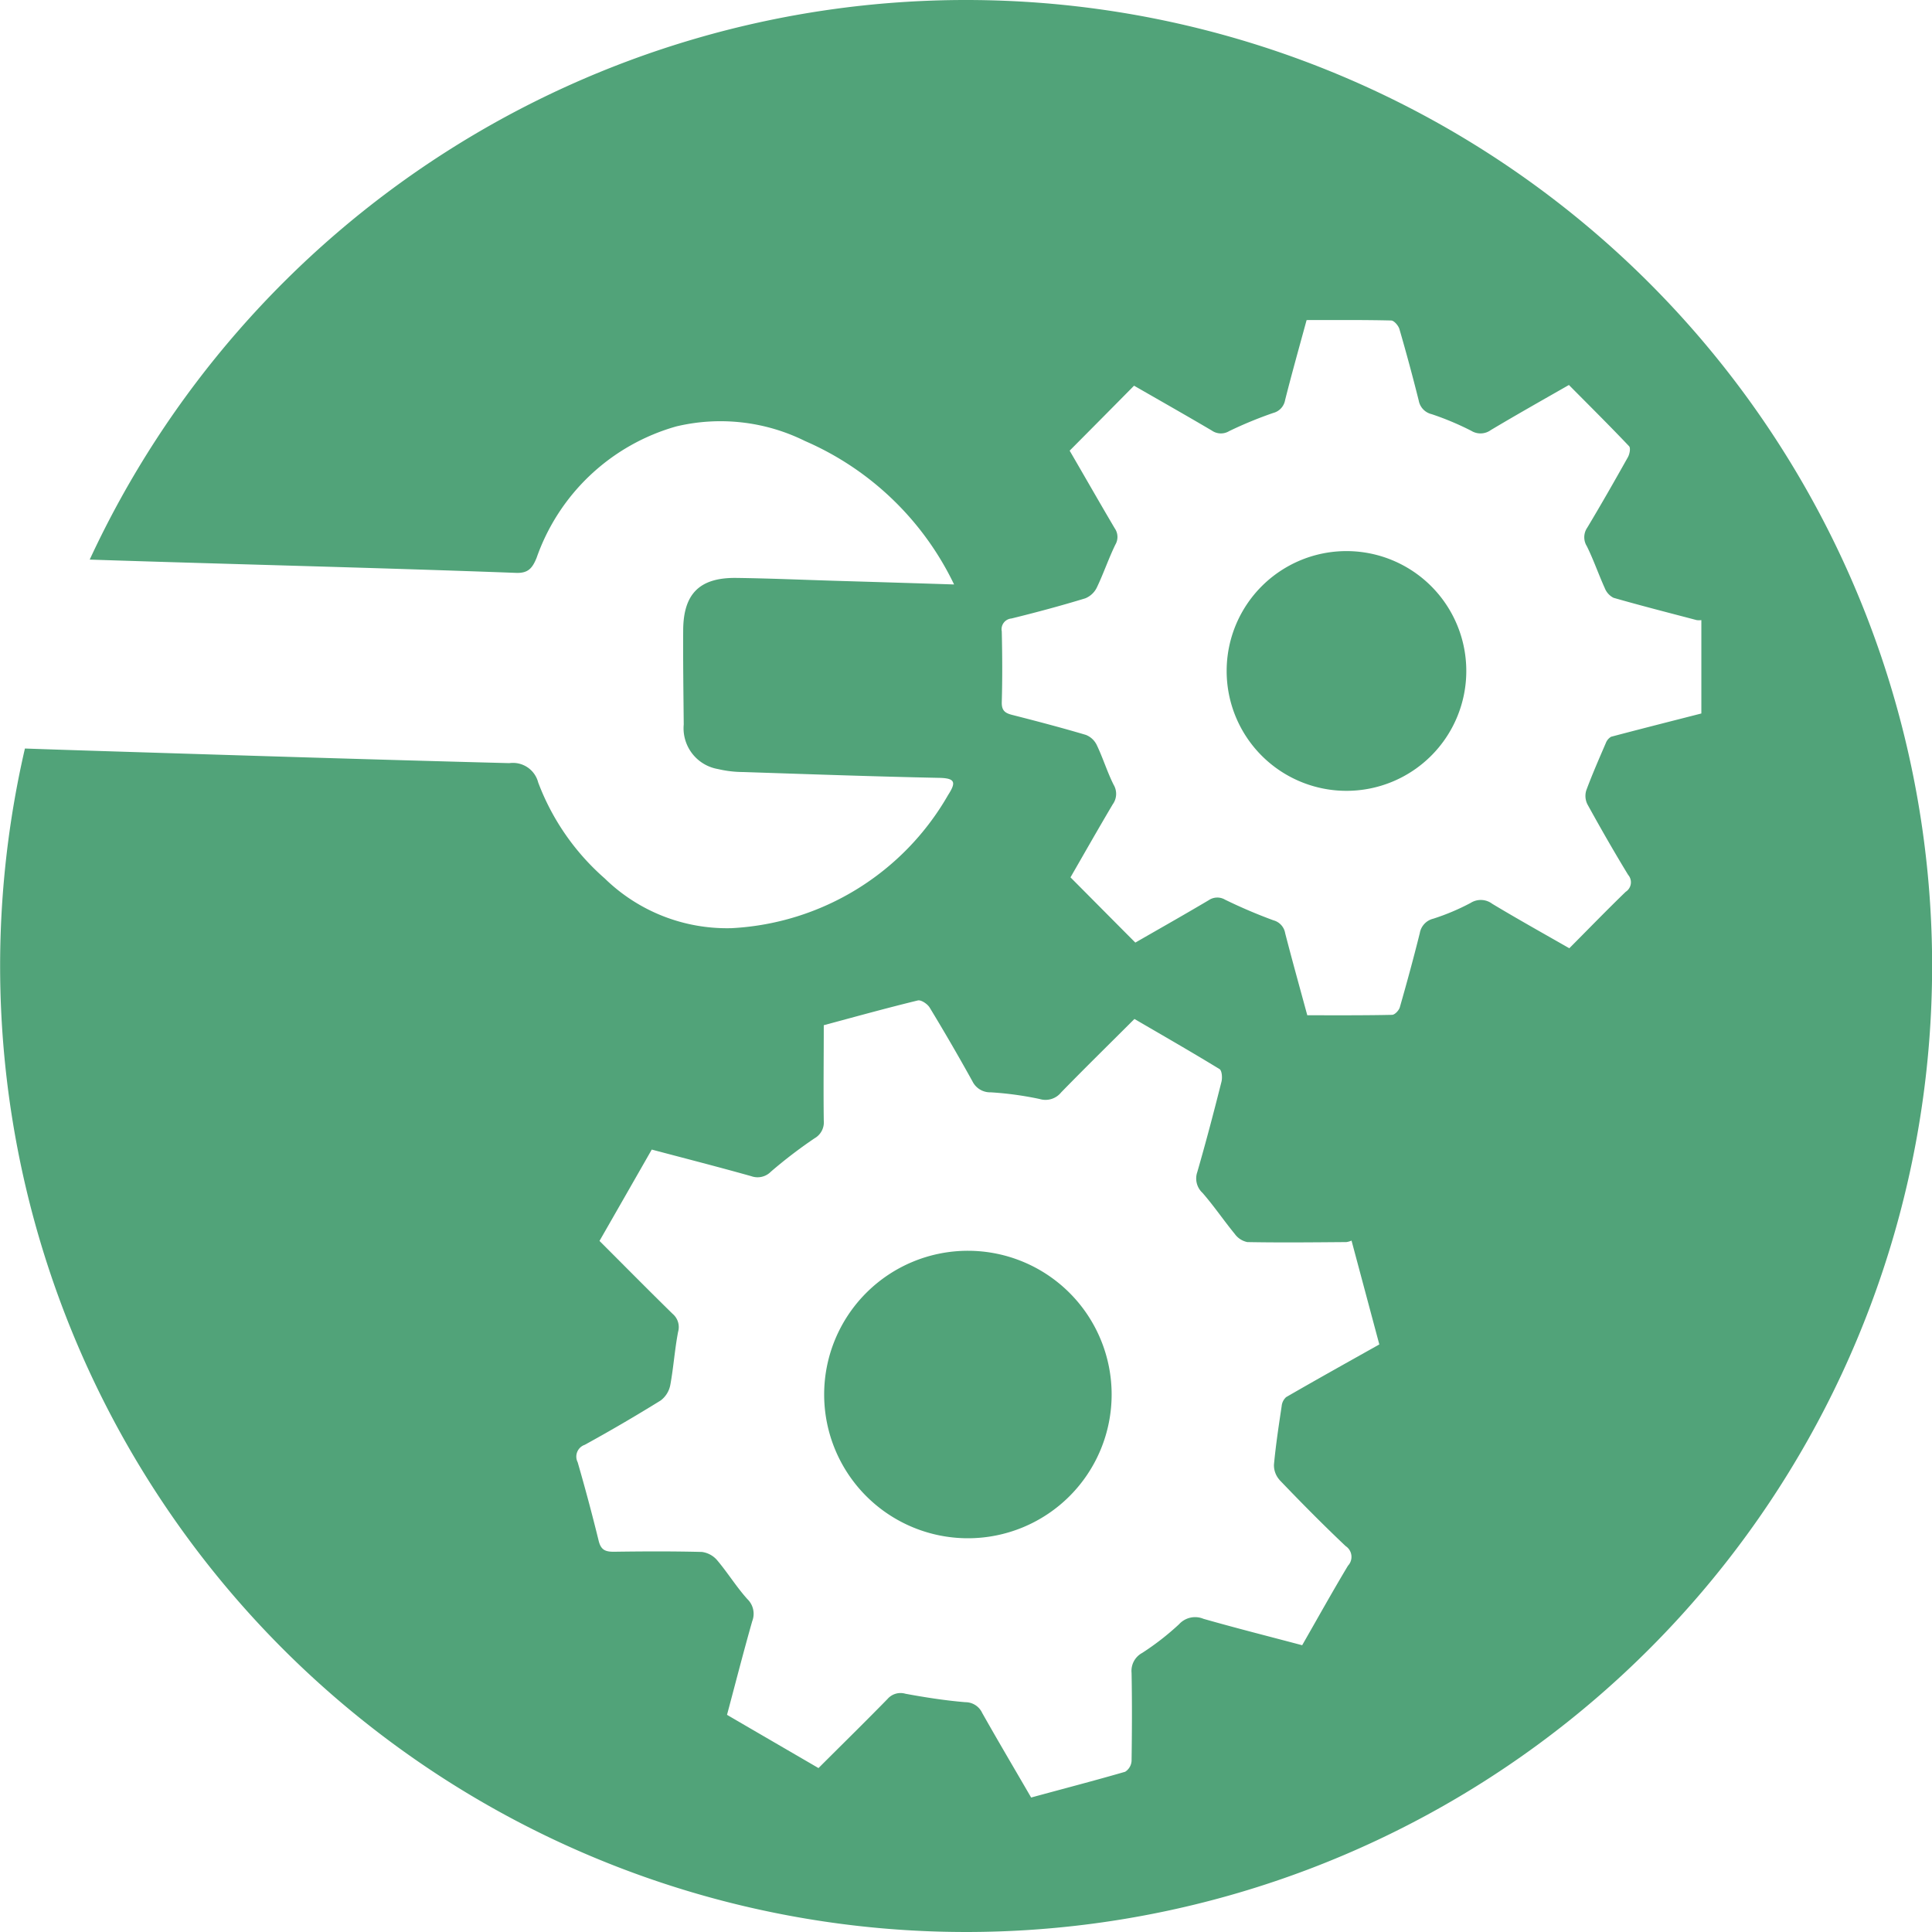
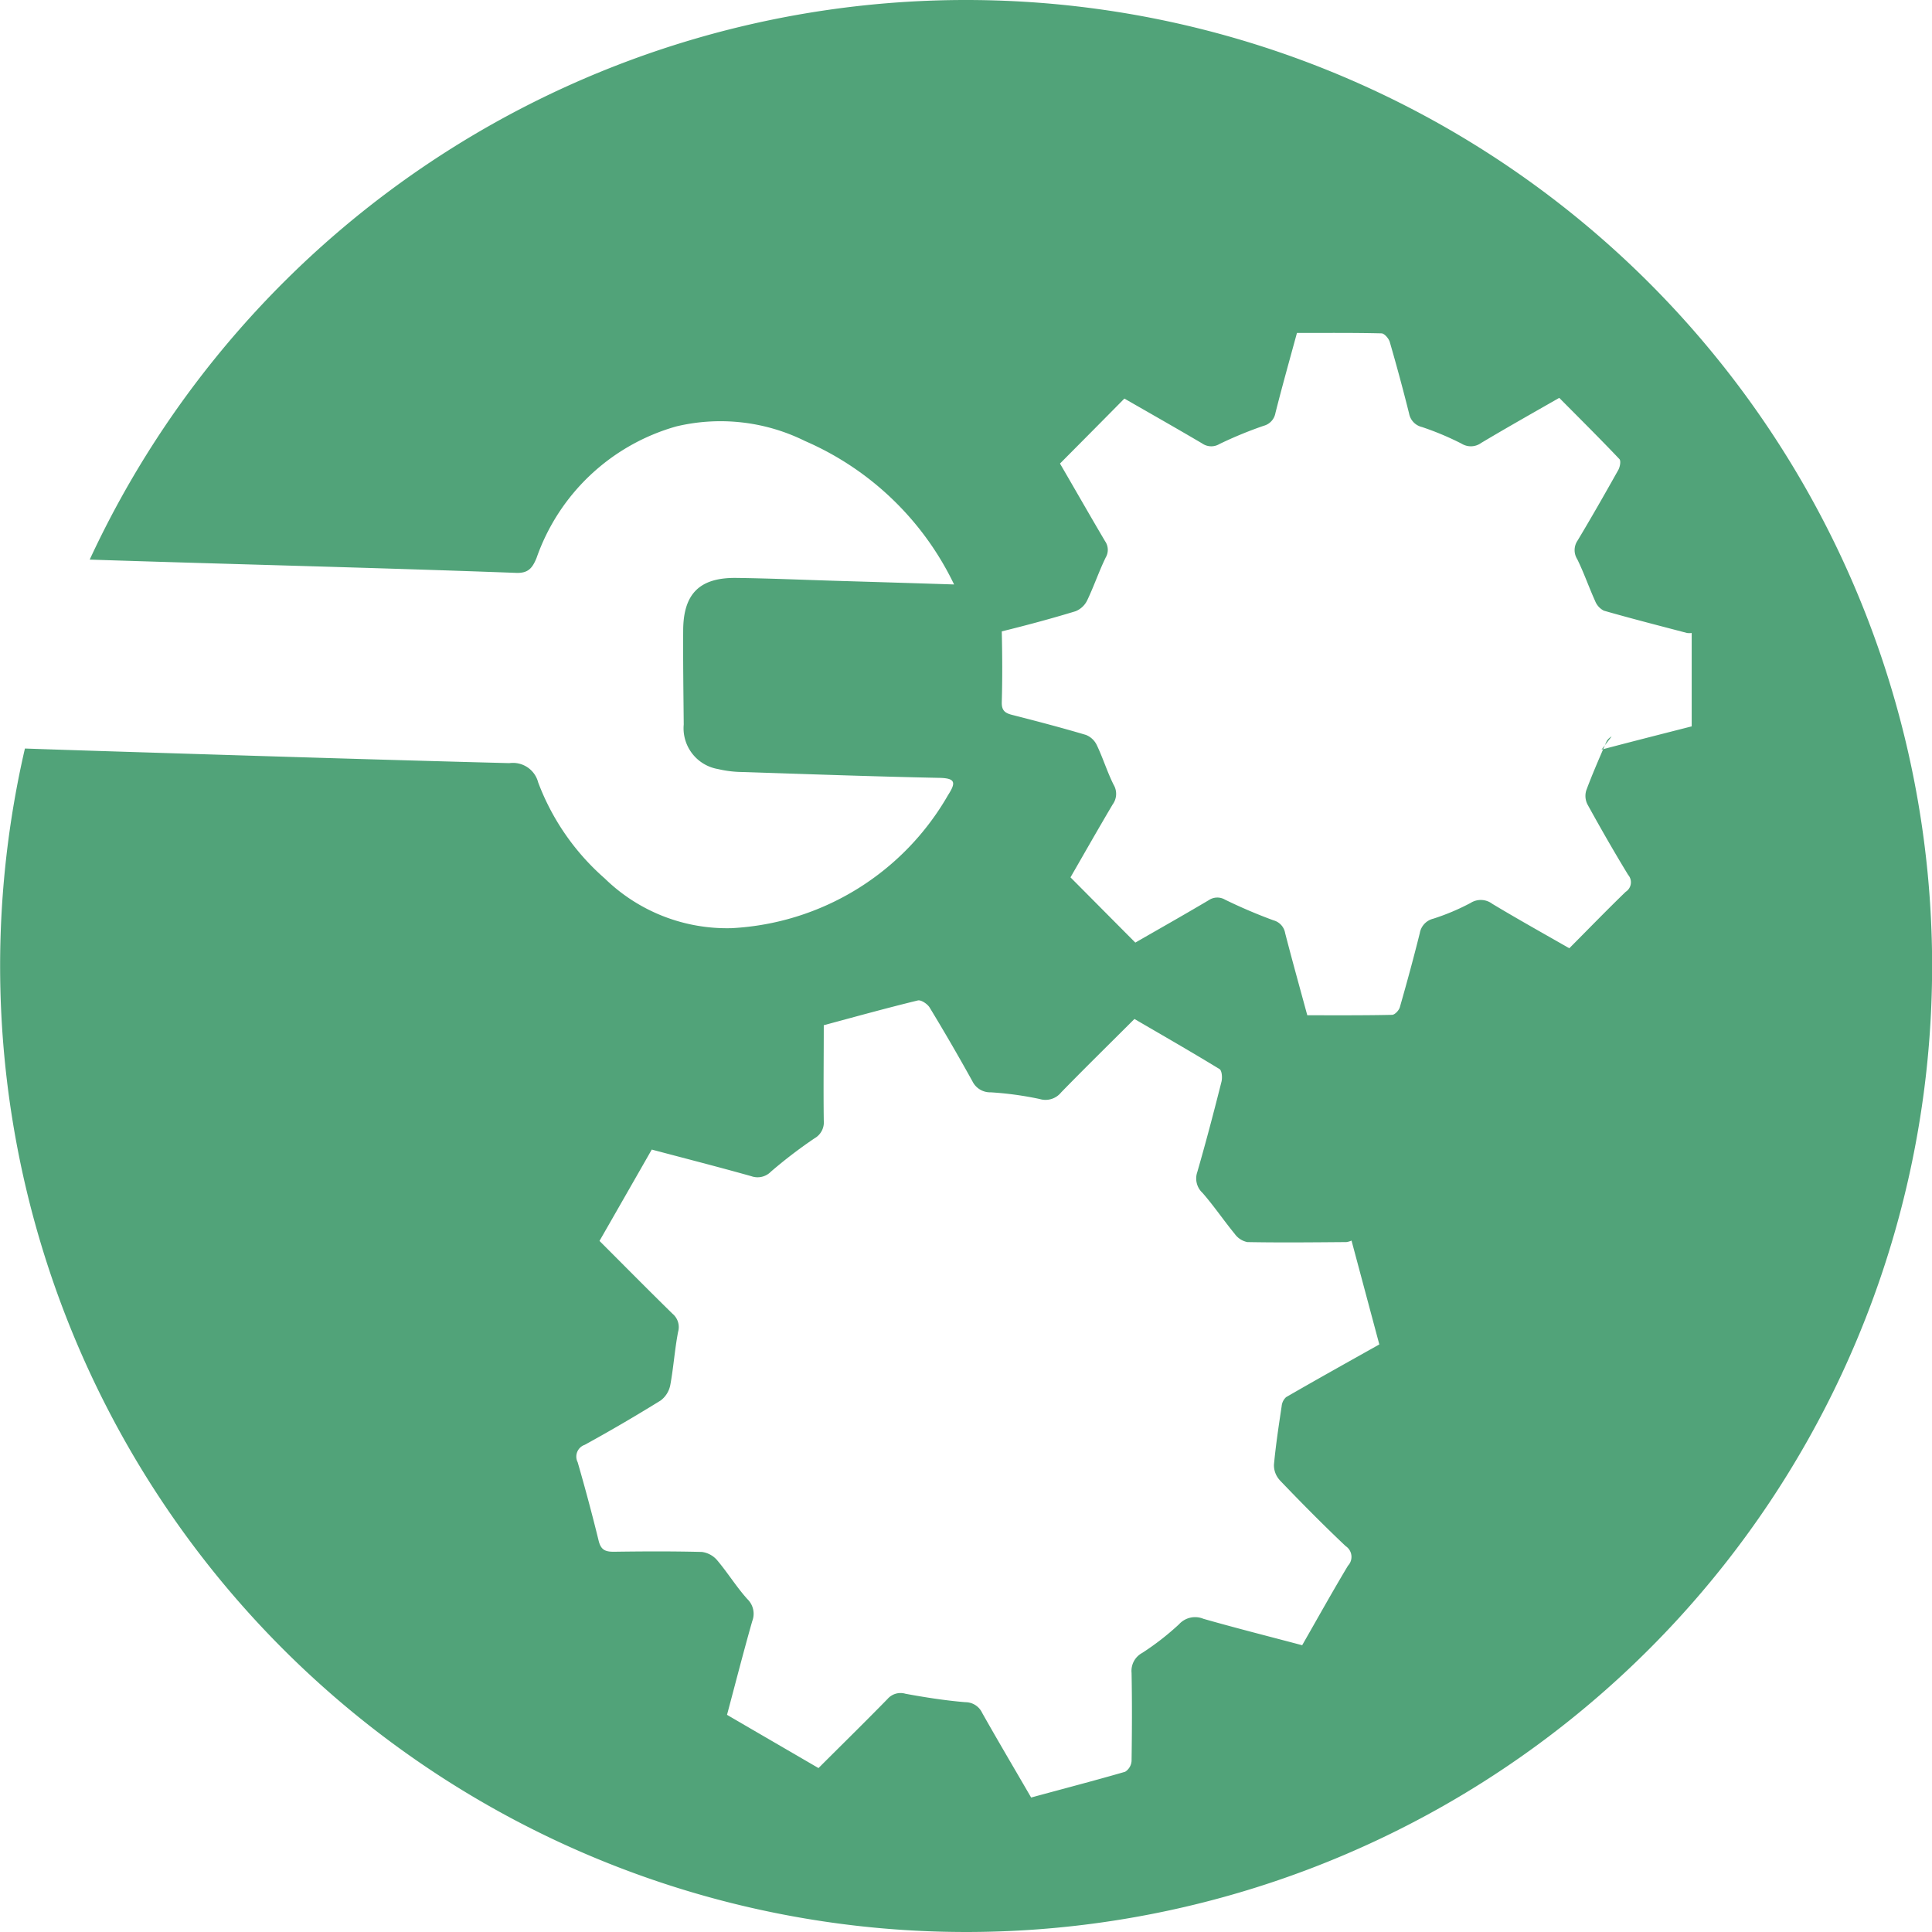
<svg xmlns="http://www.w3.org/2000/svg" width="60" height="60" viewBox="0 0 60 60">
  <defs>
    <clipPath id="clip-path">
      <path id="Pfad_1271" data-name="Pfad 1271" d="M0,31.427H60v-60H0Z" transform="translate(0 28.573)" fill="#51a379" />
    </clipPath>
  </defs>
  <g id="Gruppe_1208" data-name="Gruppe 1208" transform="translate(0 28.573)">
    <g id="Gruppe_1207" data-name="Gruppe 1207" transform="translate(0 -28.573)" clip-path="url(#clip-path)">
      <g id="Gruppe_1204" data-name="Gruppe 1204" transform="translate(-0.001 0)">
-         <path id="Pfad_1268" data-name="Pfad 1268" d="M15.714,0A29.994,29.994,0,0,0-11.5,17.379c4.412.145,8.826.248,13.238.412.38.015.508-.147.638-.46a6.455,6.455,0,0,1,4.34-4.088,5.912,5.912,0,0,1,4,.454,9.184,9.184,0,0,1,4.628,4.454c-1.239-.04-2.421-.076-3.6-.111-1.05-.031-2.1-.078-3.154-.092-1.142-.017-1.653.485-1.659,1.623-.006.976.008,1.953.017,2.927a1.286,1.286,0,0,0,1.065,1.386,3.456,3.456,0,0,0,.781.092c2.028.067,4.057.139,6.085.181.508.01.531.141.279.533a8.24,8.24,0,0,1-6.724,4.135A5.433,5.433,0,0,1,4.494,27.28,7.441,7.441,0,0,1,2.428,24.3a.809.809,0,0,0-.895-.6c-4.227-.109-8.456-.244-12.681-.376-.787-.025-1.577-.05-2.364-.078A30,30,0,1,0,15.714,0m9.735,45.96c.67.7,1.352,1.39,2.056,2.056a.4.4,0,0,1,.071.609c-.483.806-.941,1.63-1.422,2.469-1.037-.275-2.058-.533-3.068-.821a.673.673,0,0,0-.756.17,8.27,8.27,0,0,1-1.144.89.632.632,0,0,0-.33.619c.017.911.013,1.823,0,2.732a.429.429,0,0,1-.2.34c-.955.277-1.921.527-2.919.8-.512-.884-1.025-1.749-1.52-2.627a.575.575,0,0,0-.525-.334c-.624-.052-1.243-.149-1.858-.262a.536.536,0,0,0-.559.164c-.716.733-1.449,1.451-2.142,2.144-.945-.55-1.865-1.084-2.841-1.653.244-.909.5-1.913.783-2.908a.633.633,0,0,0-.151-.687c-.342-.38-.611-.821-.943-1.212a.748.748,0,0,0-.472-.252c-.911-.023-1.823-.019-2.734-.006-.265,0-.4-.057-.47-.344-.2-.817-.418-1.63-.651-2.436a.386.386,0,0,1,.218-.54c.8-.439,1.588-.9,2.36-1.378a.788.788,0,0,0,.3-.487c.1-.544.136-1.1.241-1.644A.539.539,0,0,0,6.6,40.8c-.773-.758-1.533-1.527-2.268-2.262.546-.953,1.075-1.877,1.623-2.837,1.006.267,2.054.535,3.093.827a.577.577,0,0,0,.607-.141,14.7,14.7,0,0,1,1.354-1.035.571.571,0,0,0,.288-.554c-.013-.981,0-1.959,0-2.959.991-.267,1.951-.533,2.921-.769.1-.025.3.109.367.22q.687,1.131,1.329,2.291a.611.611,0,0,0,.569.342,10.3,10.3,0,0,1,1.52.208.623.623,0,0,0,.666-.206c.737-.756,1.489-1.493,2.276-2.28.882.514,1.77,1.023,2.642,1.556.076.046.092.271.061.393-.237.941-.483,1.879-.752,2.808a.608.608,0,0,0,.164.645c.355.407.659.857,1,1.273a.637.637,0,0,0,.391.254c1.025.019,2.049.008,3.074,0a.567.567,0,0,0,.162-.046l.863,3.225c-.966.542-1.934,1.081-2.894,1.636a.43.43,0,0,0-.139.281c-.09.6-.183,1.21-.239,1.816a.681.681,0,0,0,.17.47M35.764,22.872a.384.384,0,0,0-.178.2c-.21.487-.424.976-.609,1.474a.584.584,0,0,0,.036.433c.407.739.825,1.47,1.264,2.19a.351.351,0,0,1-.076.527c-.588.569-1.157,1.157-1.751,1.753-.811-.464-1.609-.909-2.392-1.38a.591.591,0,0,0-.674-.027,7.024,7.024,0,0,1-1.159.489.558.558,0,0,0-.418.447c-.191.769-.4,1.535-.619,2.3-.027.1-.157.239-.244.239-.867.019-1.735.013-2.631.013-.233-.859-.468-1.7-.687-2.549a.5.5,0,0,0-.365-.4,16.036,16.036,0,0,1-1.5-.64.473.473,0,0,0-.508.015c-.766.454-1.541.892-2.28,1.317-.67-.672-1.321-1.329-2.014-2.026.409-.71.853-1.493,1.312-2.268a.553.553,0,0,0,.027-.609c-.2-.4-.33-.829-.521-1.228a.631.631,0,0,0-.34-.319c-.758-.225-1.525-.426-2.293-.622-.223-.057-.325-.139-.319-.393.021-.733.017-1.464,0-2.2a.335.335,0,0,1,.3-.4c.769-.189,1.535-.395,2.293-.626a.686.686,0,0,0,.361-.34c.208-.435.363-.895.573-1.327a.469.469,0,0,0-.019-.508c-.479-.811-.943-1.627-1.4-2.411.674-.678,1.327-1.336,2-2.018.785.451,1.6.913,2.413,1.392a.493.493,0,0,0,.54.019,12.547,12.547,0,0,1,1.371-.565.5.5,0,0,0,.367-.4c.208-.823.439-1.644.668-2.484.892,0,1.758-.008,2.625.013.09,0,.227.16.258.269q.321,1.106.6,2.222a.529.529,0,0,0,.4.418,8.911,8.911,0,0,1,1.231.517.545.545,0,0,0,.607-.023c.787-.47,1.585-.92,2.425-1.4.624.63,1.256,1.256,1.867,1.9.055.055.019.248-.036.344-.412.735-.829,1.466-1.262,2.188a.525.525,0,0,0-.011.577c.208.422.361.869.556,1.3a.569.569,0,0,0,.271.3c.857.246,1.72.466,2.583.693a.56.56,0,0,0,.145,0v2.9c-.934.239-1.869.475-2.8.722" transform="translate(14.287 0)" fill="#51a379" />
+         <path id="Pfad_1268" data-name="Pfad 1268" d="M15.714,0A29.994,29.994,0,0,0-11.5,17.379c4.412.145,8.826.248,13.238.412.38.015.508-.147.638-.46a6.455,6.455,0,0,1,4.34-4.088,5.912,5.912,0,0,1,4,.454,9.184,9.184,0,0,1,4.628,4.454c-1.239-.04-2.421-.076-3.6-.111-1.05-.031-2.1-.078-3.154-.092-1.142-.017-1.653.485-1.659,1.623-.006.976.008,1.953.017,2.927a1.286,1.286,0,0,0,1.065,1.386,3.456,3.456,0,0,0,.781.092c2.028.067,4.057.139,6.085.181.508.01.531.141.279.533a8.24,8.24,0,0,1-6.724,4.135A5.433,5.433,0,0,1,4.494,27.28,7.441,7.441,0,0,1,2.428,24.3a.809.809,0,0,0-.895-.6c-4.227-.109-8.456-.244-12.681-.376-.787-.025-1.577-.05-2.364-.078A30,30,0,1,0,15.714,0m9.735,45.96c.67.7,1.352,1.39,2.056,2.056a.4.4,0,0,1,.071.609c-.483.806-.941,1.63-1.422,2.469-1.037-.275-2.058-.533-3.068-.821a.673.673,0,0,0-.756.17,8.27,8.27,0,0,1-1.144.89.632.632,0,0,0-.33.619c.017.911.013,1.823,0,2.732a.429.429,0,0,1-.2.34c-.955.277-1.921.527-2.919.8-.512-.884-1.025-1.749-1.52-2.627a.575.575,0,0,0-.525-.334c-.624-.052-1.243-.149-1.858-.262a.536.536,0,0,0-.559.164c-.716.733-1.449,1.451-2.142,2.144-.945-.55-1.865-1.084-2.841-1.653.244-.909.5-1.913.783-2.908a.633.633,0,0,0-.151-.687c-.342-.38-.611-.821-.943-1.212a.748.748,0,0,0-.472-.252c-.911-.023-1.823-.019-2.734-.006-.265,0-.4-.057-.47-.344-.2-.817-.418-1.63-.651-2.436a.386.386,0,0,1,.218-.54c.8-.439,1.588-.9,2.36-1.378a.788.788,0,0,0,.3-.487c.1-.544.136-1.1.241-1.644A.539.539,0,0,0,6.6,40.8c-.773-.758-1.533-1.527-2.268-2.262.546-.953,1.075-1.877,1.623-2.837,1.006.267,2.054.535,3.093.827a.577.577,0,0,0,.607-.141,14.7,14.7,0,0,1,1.354-1.035.571.571,0,0,0,.288-.554c-.013-.981,0-1.959,0-2.959.991-.267,1.951-.533,2.921-.769.1-.025.3.109.367.22q.687,1.131,1.329,2.291a.611.611,0,0,0,.569.342,10.3,10.3,0,0,1,1.52.208.623.623,0,0,0,.666-.206c.737-.756,1.489-1.493,2.276-2.28.882.514,1.77,1.023,2.642,1.556.076.046.092.271.061.393-.237.941-.483,1.879-.752,2.808a.608.608,0,0,0,.164.645c.355.407.659.857,1,1.273a.637.637,0,0,0,.391.254c1.025.019,2.049.008,3.074,0a.567.567,0,0,0,.162-.046l.863,3.225c-.966.542-1.934,1.081-2.894,1.636a.43.43,0,0,0-.139.281c-.09.6-.183,1.21-.239,1.816a.681.681,0,0,0,.17.47M35.764,22.872a.384.384,0,0,0-.178.2c-.21.487-.424.976-.609,1.474a.584.584,0,0,0,.036.433c.407.739.825,1.47,1.264,2.19a.351.351,0,0,1-.076.527c-.588.569-1.157,1.157-1.751,1.753-.811-.464-1.609-.909-2.392-1.38a.591.591,0,0,0-.674-.027,7.024,7.024,0,0,1-1.159.489.558.558,0,0,0-.418.447c-.191.769-.4,1.535-.619,2.3-.027.1-.157.239-.244.239-.867.019-1.735.013-2.631.013-.233-.859-.468-1.7-.687-2.549a.5.5,0,0,0-.365-.4,16.036,16.036,0,0,1-1.5-.64.473.473,0,0,0-.508.015c-.766.454-1.541.892-2.28,1.317-.67-.672-1.321-1.329-2.014-2.026.409-.71.853-1.493,1.312-2.268a.553.553,0,0,0,.027-.609c-.2-.4-.33-.829-.521-1.228a.631.631,0,0,0-.34-.319c-.758-.225-1.525-.426-2.293-.622-.223-.057-.325-.139-.319-.393.021-.733.017-1.464,0-2.2c.769-.189,1.535-.395,2.293-.626a.686.686,0,0,0,.361-.34c.208-.435.363-.895.573-1.327a.469.469,0,0,0-.019-.508c-.479-.811-.943-1.627-1.4-2.411.674-.678,1.327-1.336,2-2.018.785.451,1.6.913,2.413,1.392a.493.493,0,0,0,.54.019,12.547,12.547,0,0,1,1.371-.565.5.5,0,0,0,.367-.4c.208-.823.439-1.644.668-2.484.892,0,1.758-.008,2.625.013.09,0,.227.16.258.269q.321,1.106.6,2.222a.529.529,0,0,0,.4.418,8.911,8.911,0,0,1,1.231.517.545.545,0,0,0,.607-.023c.787-.47,1.585-.92,2.425-1.4.624.63,1.256,1.256,1.867,1.9.055.055.019.248-.036.344-.412.735-.829,1.466-1.262,2.188a.525.525,0,0,0-.011.577c.208.422.361.869.556,1.3a.569.569,0,0,0,.271.3c.857.246,1.72.466,2.583.693a.56.56,0,0,0,.145,0v2.9c-.934.239-1.869.475-2.8.722" transform="translate(14.287 0)" fill="#51a379" />
      </g>
      <g id="Gruppe_1205" data-name="Gruppe 1205" transform="translate(38.095 17.117)">
-         <path id="Pfad_1269" data-name="Pfad 1269" d="M1.949,3.9A3.721,3.721,0,0,0,5.67.176a3.721,3.721,0,0,0-7.442,0A3.721,3.721,0,0,0,1.949,3.9" transform="translate(1.772 3.543)" fill="#51a379" />
-       </g>
+         </g>
      <g id="Gruppe_1206" data-name="Gruppe 1206" transform="translate(25.595 38.843)">
-         <path id="Pfad_1270" data-name="Pfad 1270" d="M2.338,4.677A4.464,4.464,0,1,0-2.126.212,4.465,4.465,0,0,0,2.338,4.677" transform="translate(2.126 4.252)" fill="#51a379" />
-       </g>
+         </g>
    </g>
  </g>
</svg>